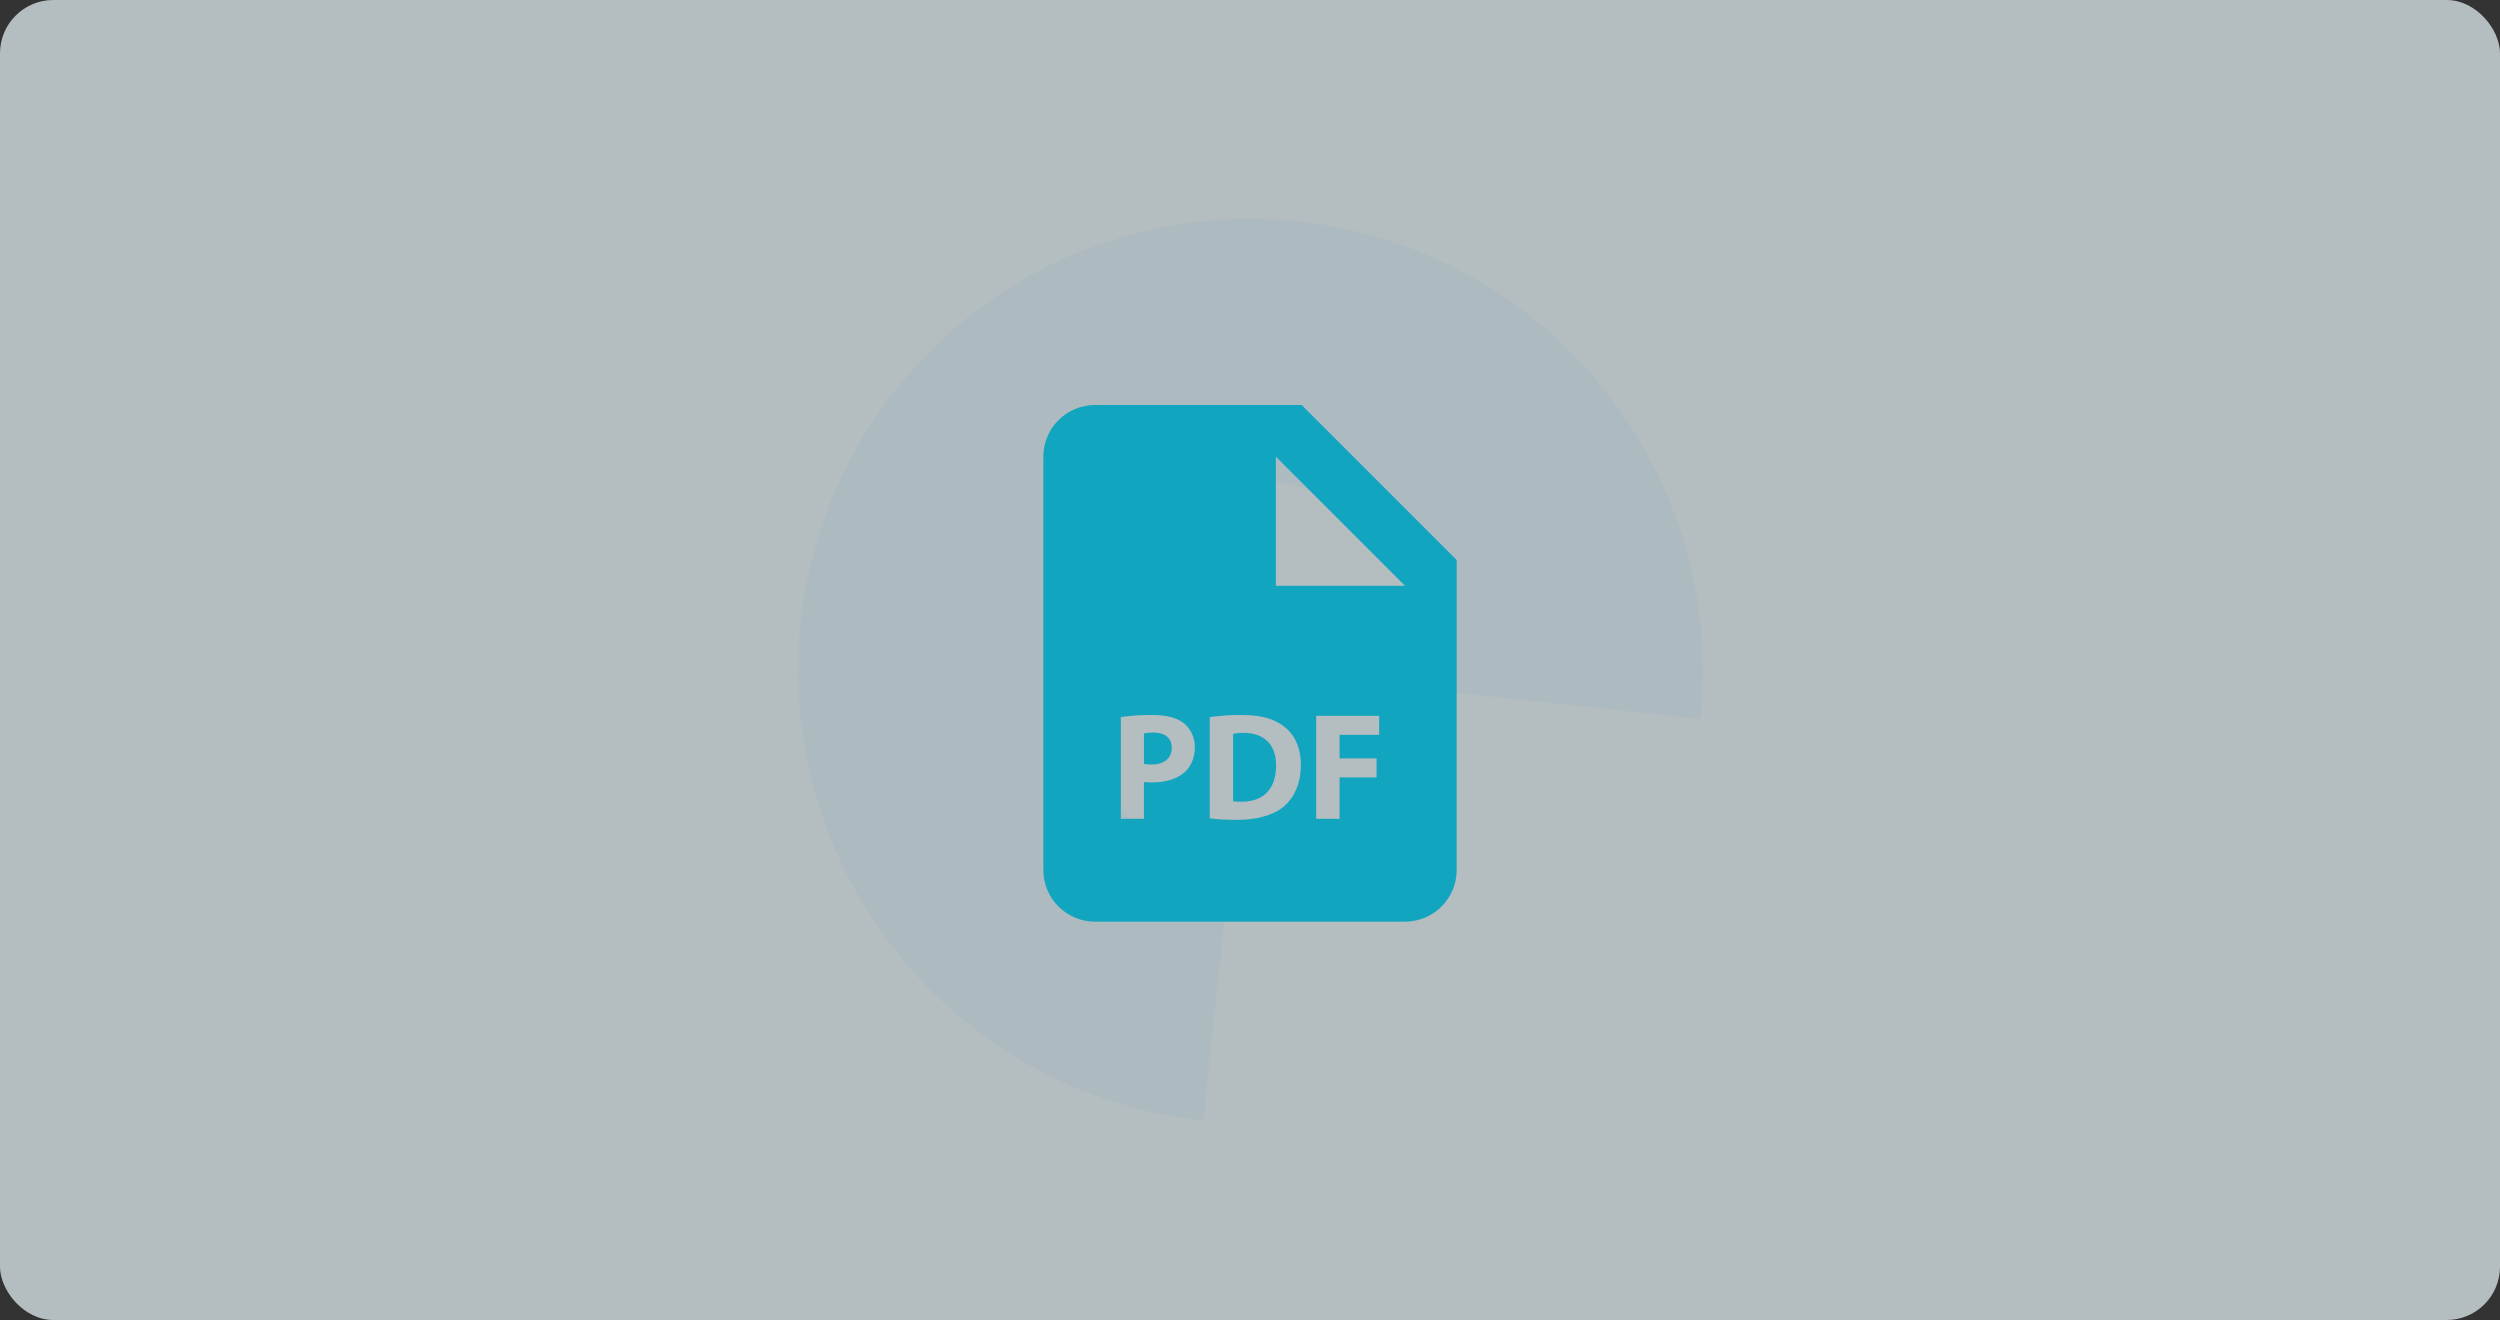
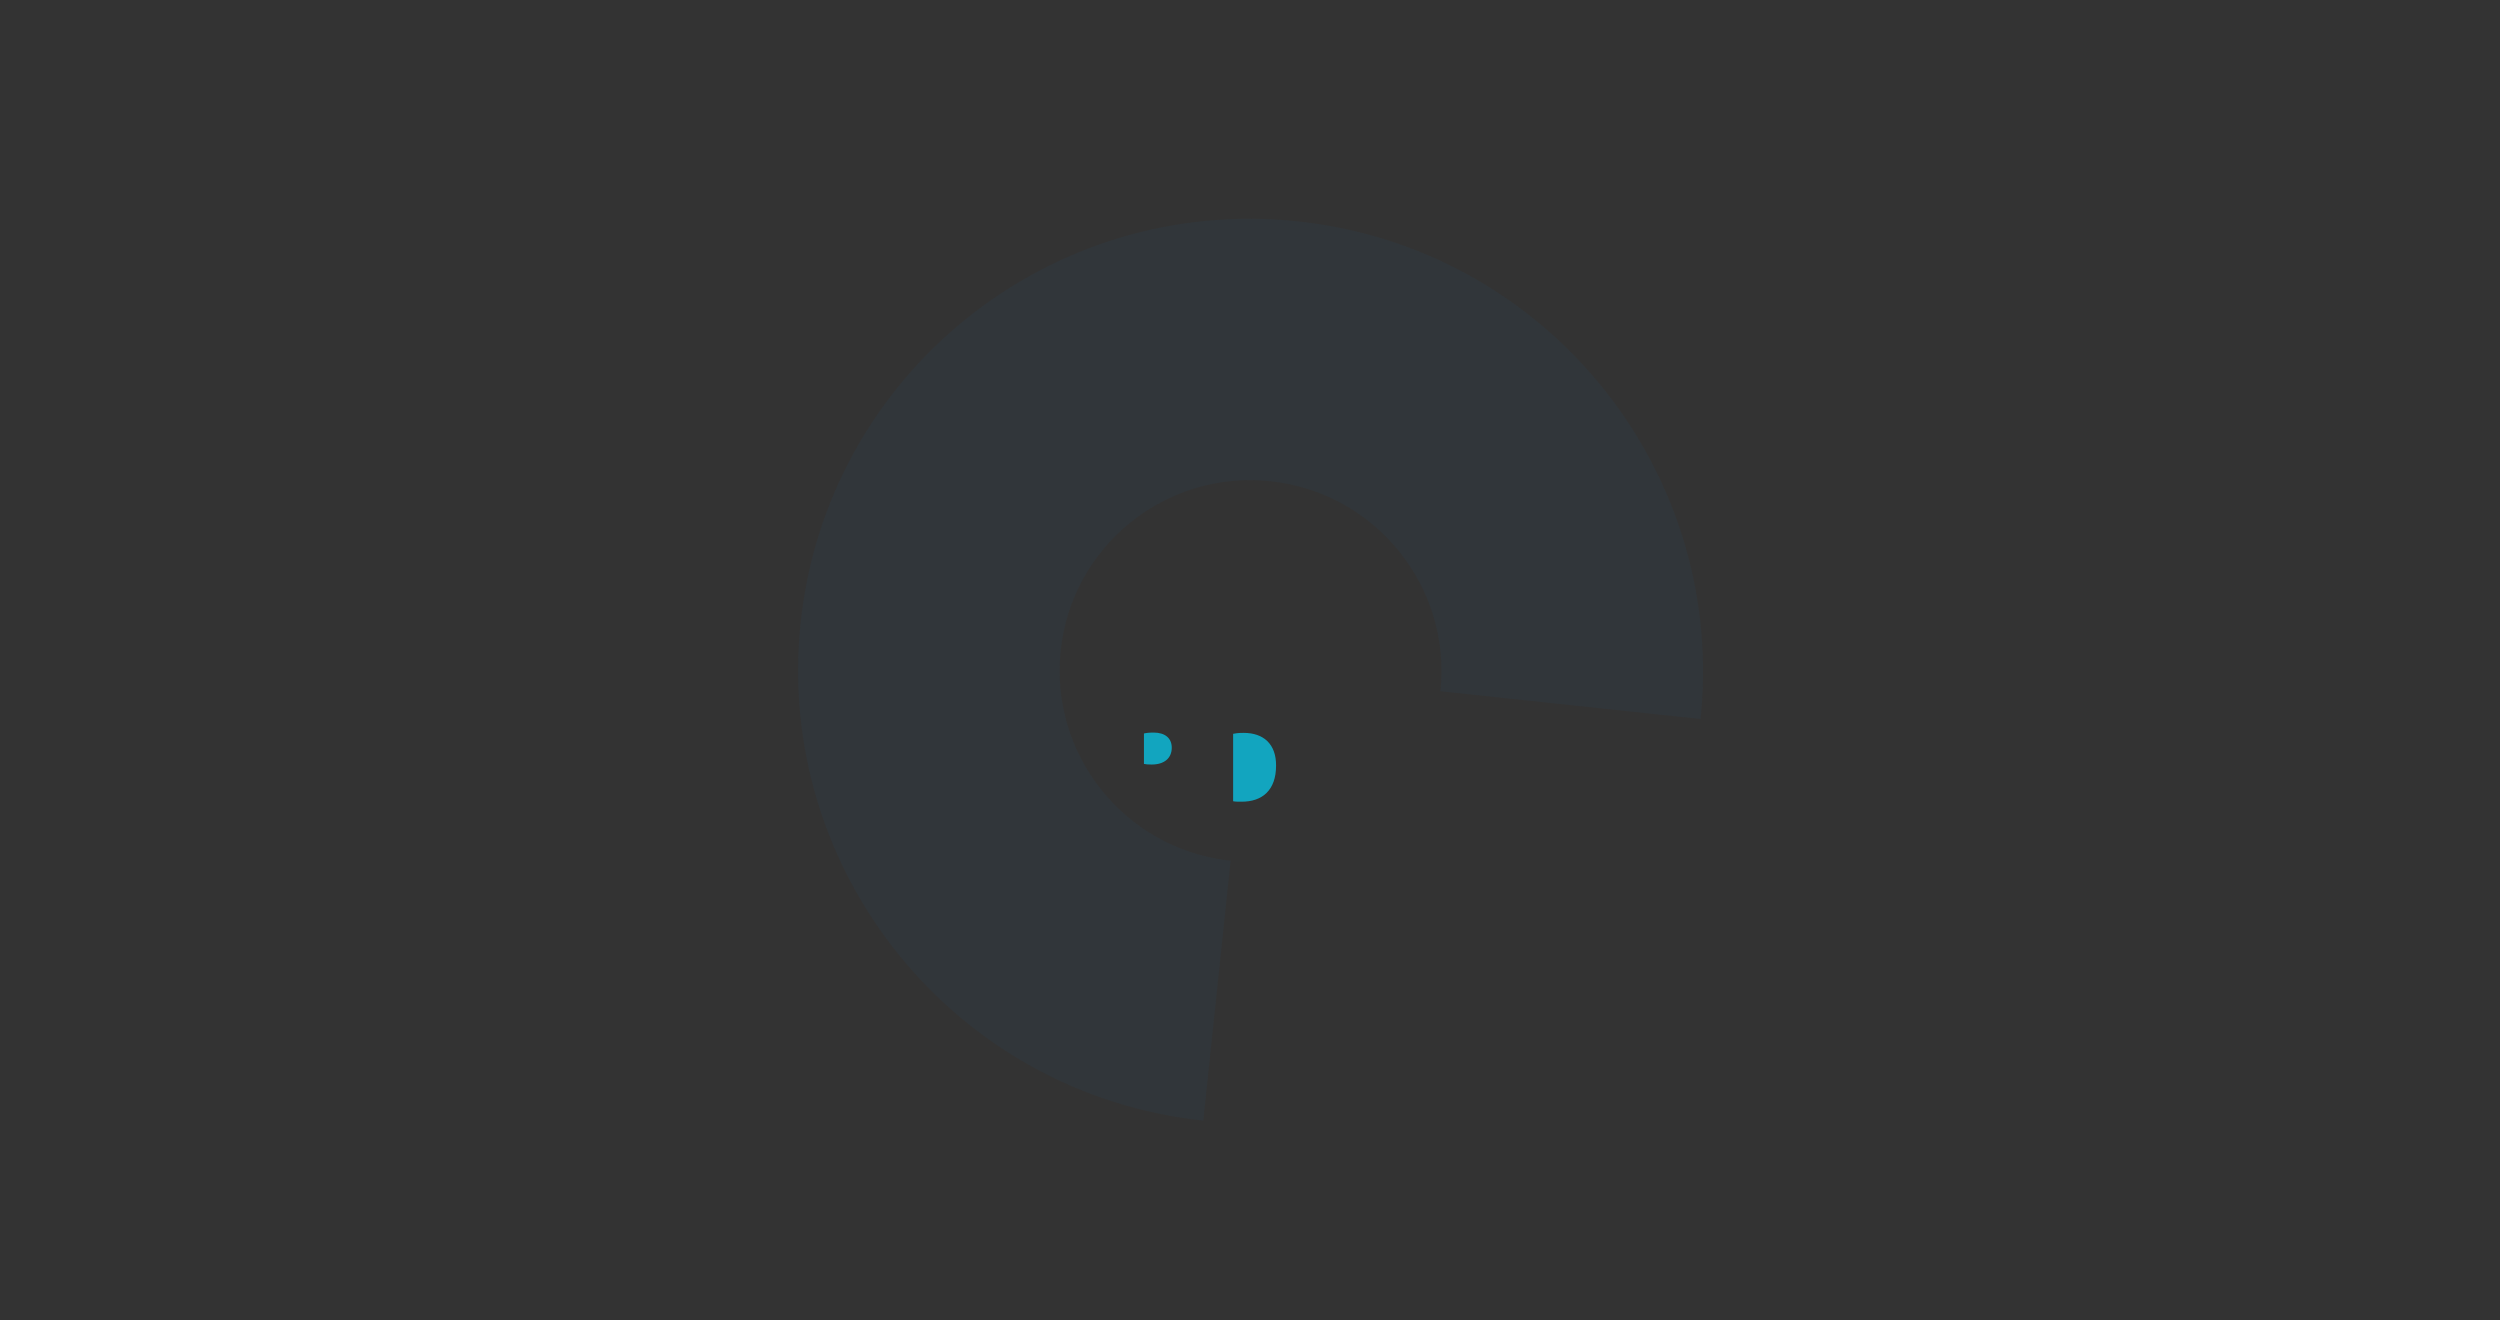
<svg xmlns="http://www.w3.org/2000/svg" width="375" height="198" viewBox="0 0 375 198" fill="none">
  <rect x="0" y="0" width="375" height="198" fill="#333333" stroke="none" />
-   <rect width="375" height="198" rx="8" fill="#ECF8FB" fill-opacity="0.7" />
  <path opacity="0.04" d="M255.083 107.852L216.067 103.688C217.719 87.97 206.307 73.868 190.577 72.189C174.847 70.51 160.756 81.892 159.104 97.61C157.469 113.171 168.638 127.148 184.124 129.055L184.594 129.109L180.497 168.095C143.219 164.117 116.174 130.696 120.089 93.446C124.004 56.197 157.397 29.225 194.675 33.203C231.579 37.141 258.456 69.937 255.191 106.736L255.083 107.852Z" fill="#0384F2" />
  <path d="M173.035 109.885C172.322 109.885 171.841 109.955 171.593 110.025V114.589C171.888 114.659 172.256 114.679 172.763 114.679C174.619 114.679 175.763 113.741 175.763 112.156C175.763 110.738 174.778 109.885 173.035 109.885ZM186.547 109.932C185.772 109.932 185.268 110.001 184.97 110.071V120.185C185.268 120.255 185.748 120.255 186.182 120.255C189.348 120.278 191.41 118.534 191.41 114.845C191.433 111.629 189.554 109.932 186.547 109.932Z" fill="#12A5BF" />
-   <path d="M195.25 60.75H164.25C162.195 60.75 160.223 61.567 158.77 63.02C157.317 64.474 156.5 66.445 156.5 68.5V130.5C156.5 132.556 157.317 134.527 158.77 135.98C160.223 137.434 162.195 138.25 164.25 138.25H210.75C212.805 138.25 214.777 137.434 216.23 135.98C217.683 134.527 218.5 132.556 218.5 130.5V84L195.25 60.75ZM177.805 115.736C176.607 116.86 174.84 117.364 172.783 117.364C172.384 117.368 171.985 117.345 171.589 117.294V122.82H168.125V107.568C169.688 107.335 171.268 107.228 172.849 107.25C175.007 107.25 176.542 107.661 177.576 108.486C178.56 109.269 179.227 110.552 179.227 112.063C179.223 113.582 178.719 114.864 177.805 115.736ZM192.557 120.987C190.929 122.339 188.453 122.983 185.427 122.983C183.613 122.983 182.331 122.866 181.459 122.75V107.572C183.023 107.343 184.602 107.236 186.182 107.25C189.116 107.25 191.022 107.777 192.51 108.901C194.118 110.094 195.126 111.997 195.126 114.729C195.126 117.685 194.045 119.728 192.557 120.987ZM206.875 110.234H200.939V113.764H206.487V116.608H200.939V122.824H197.428V107.366H206.875V110.234ZM195.25 87.875H191.375V68.5L210.75 87.875H195.25Z" fill="#12A5BF" />
</svg>